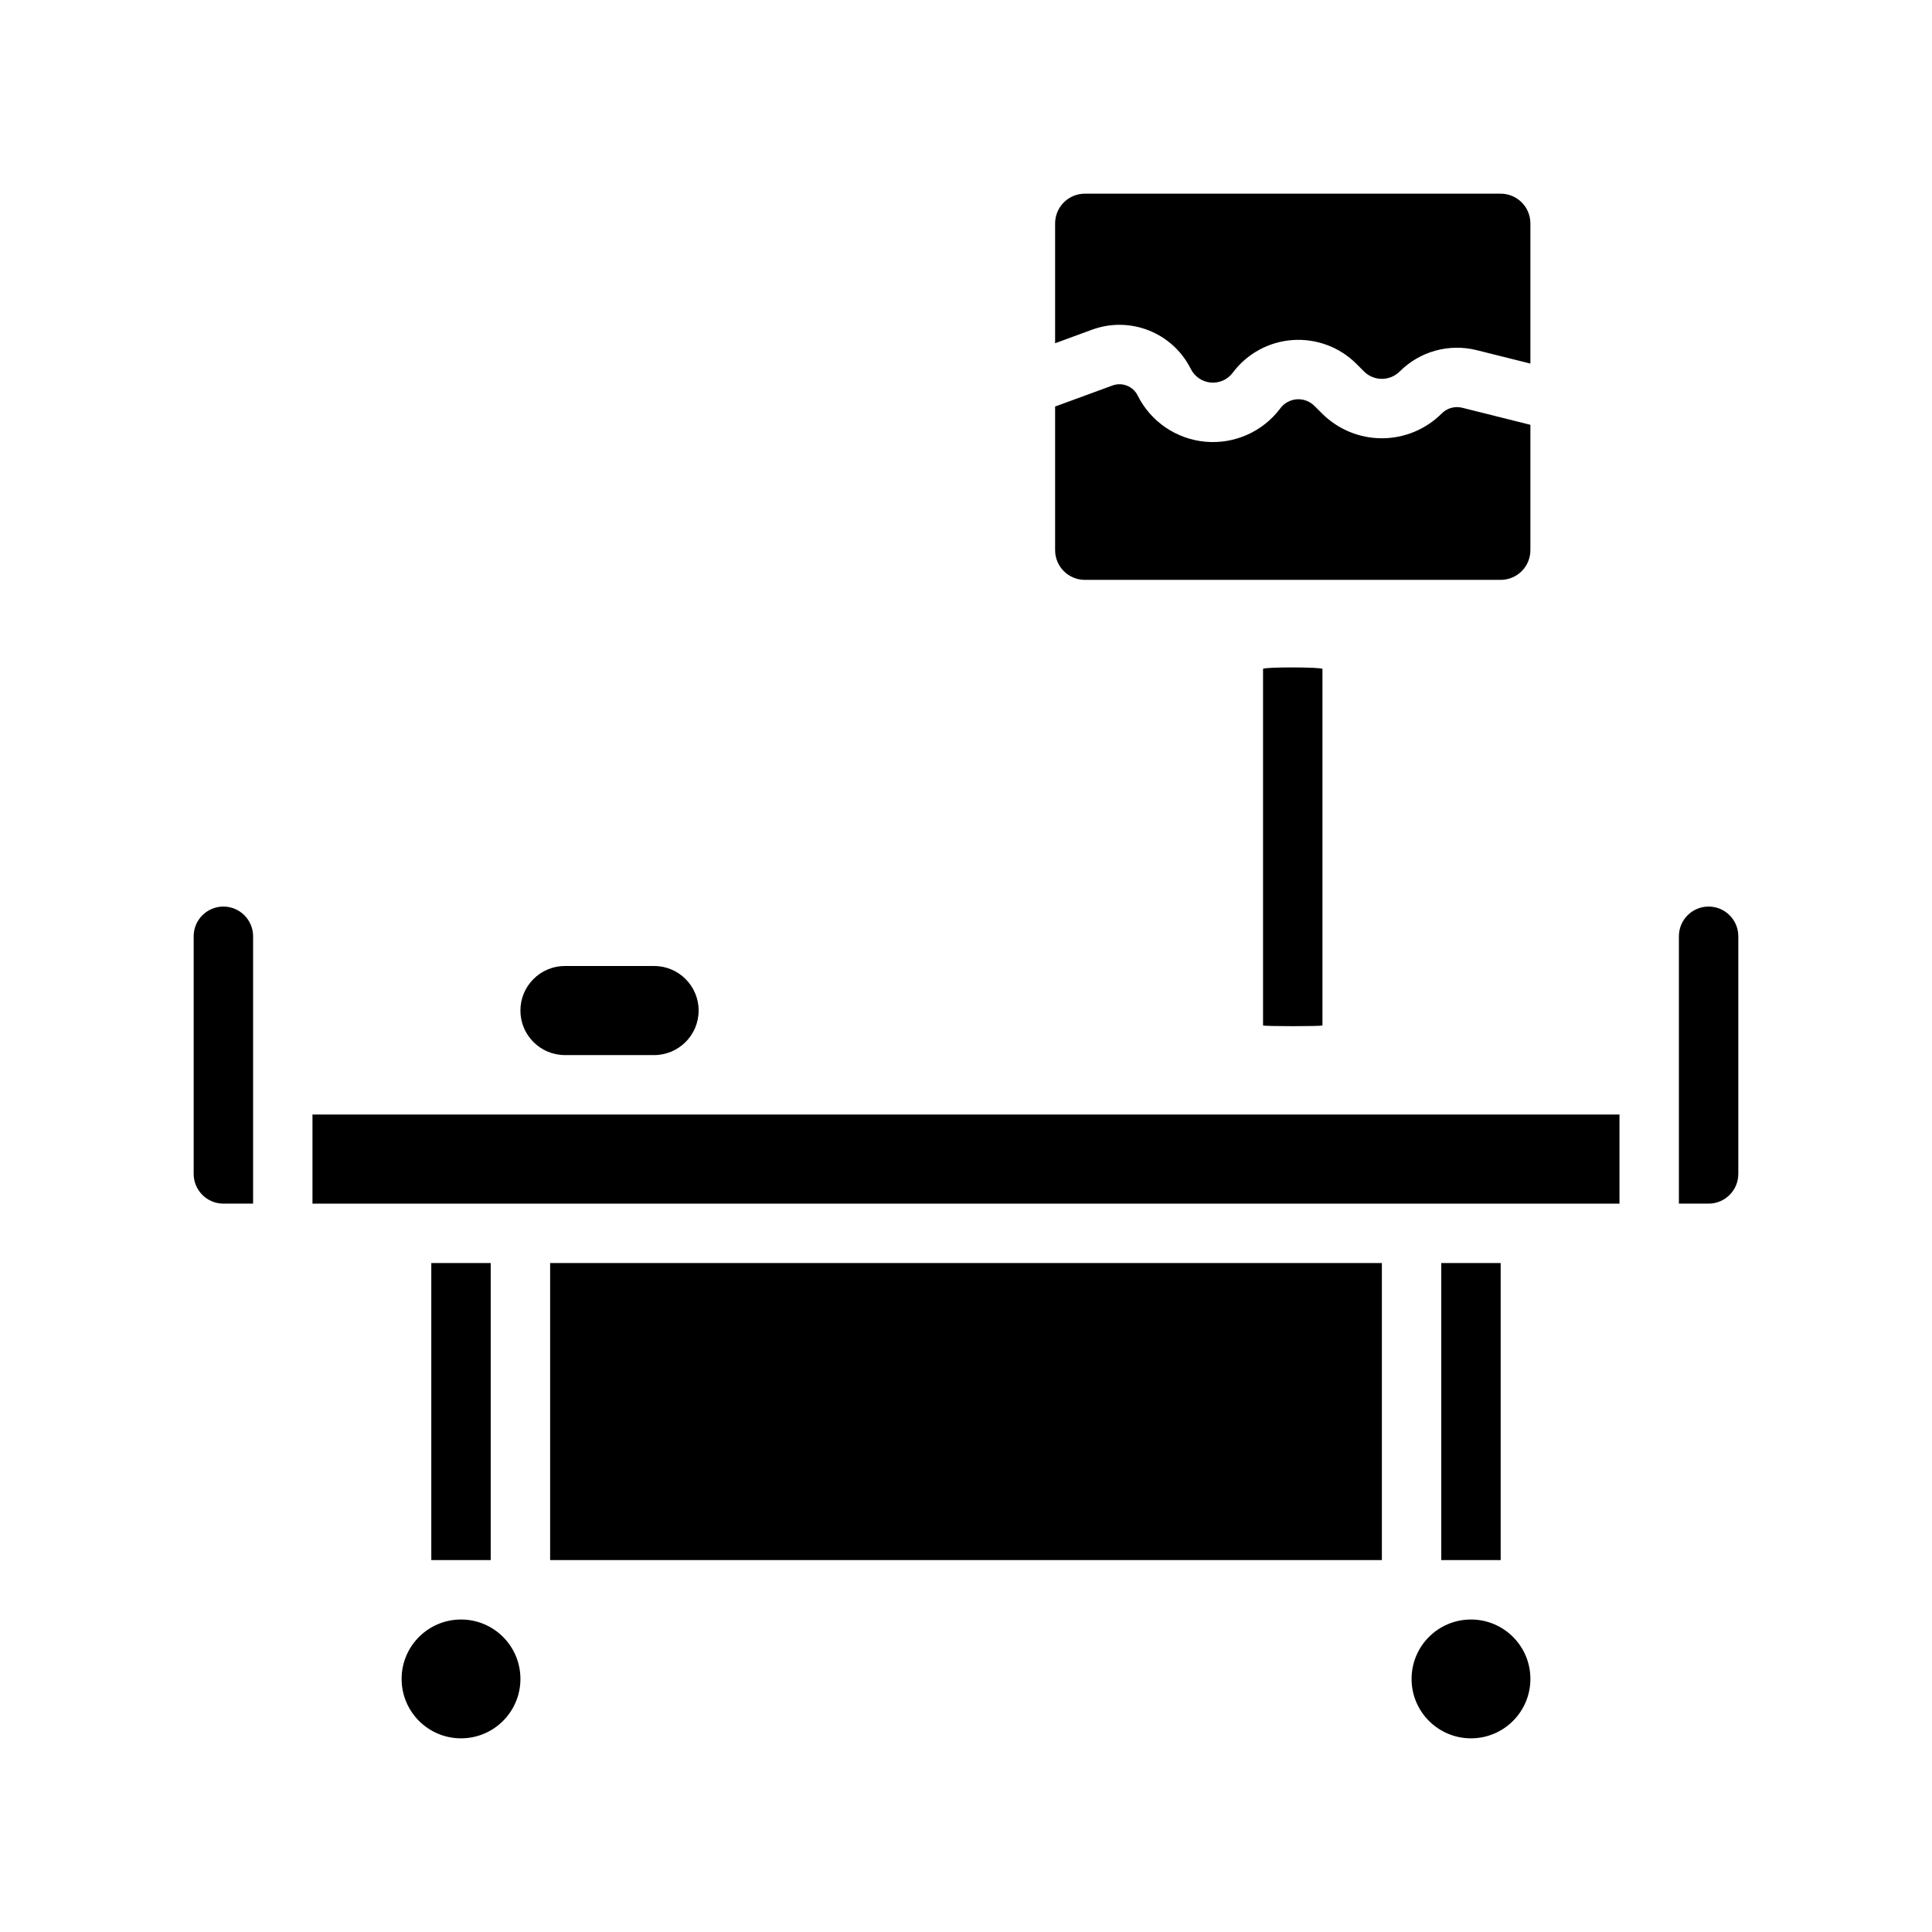
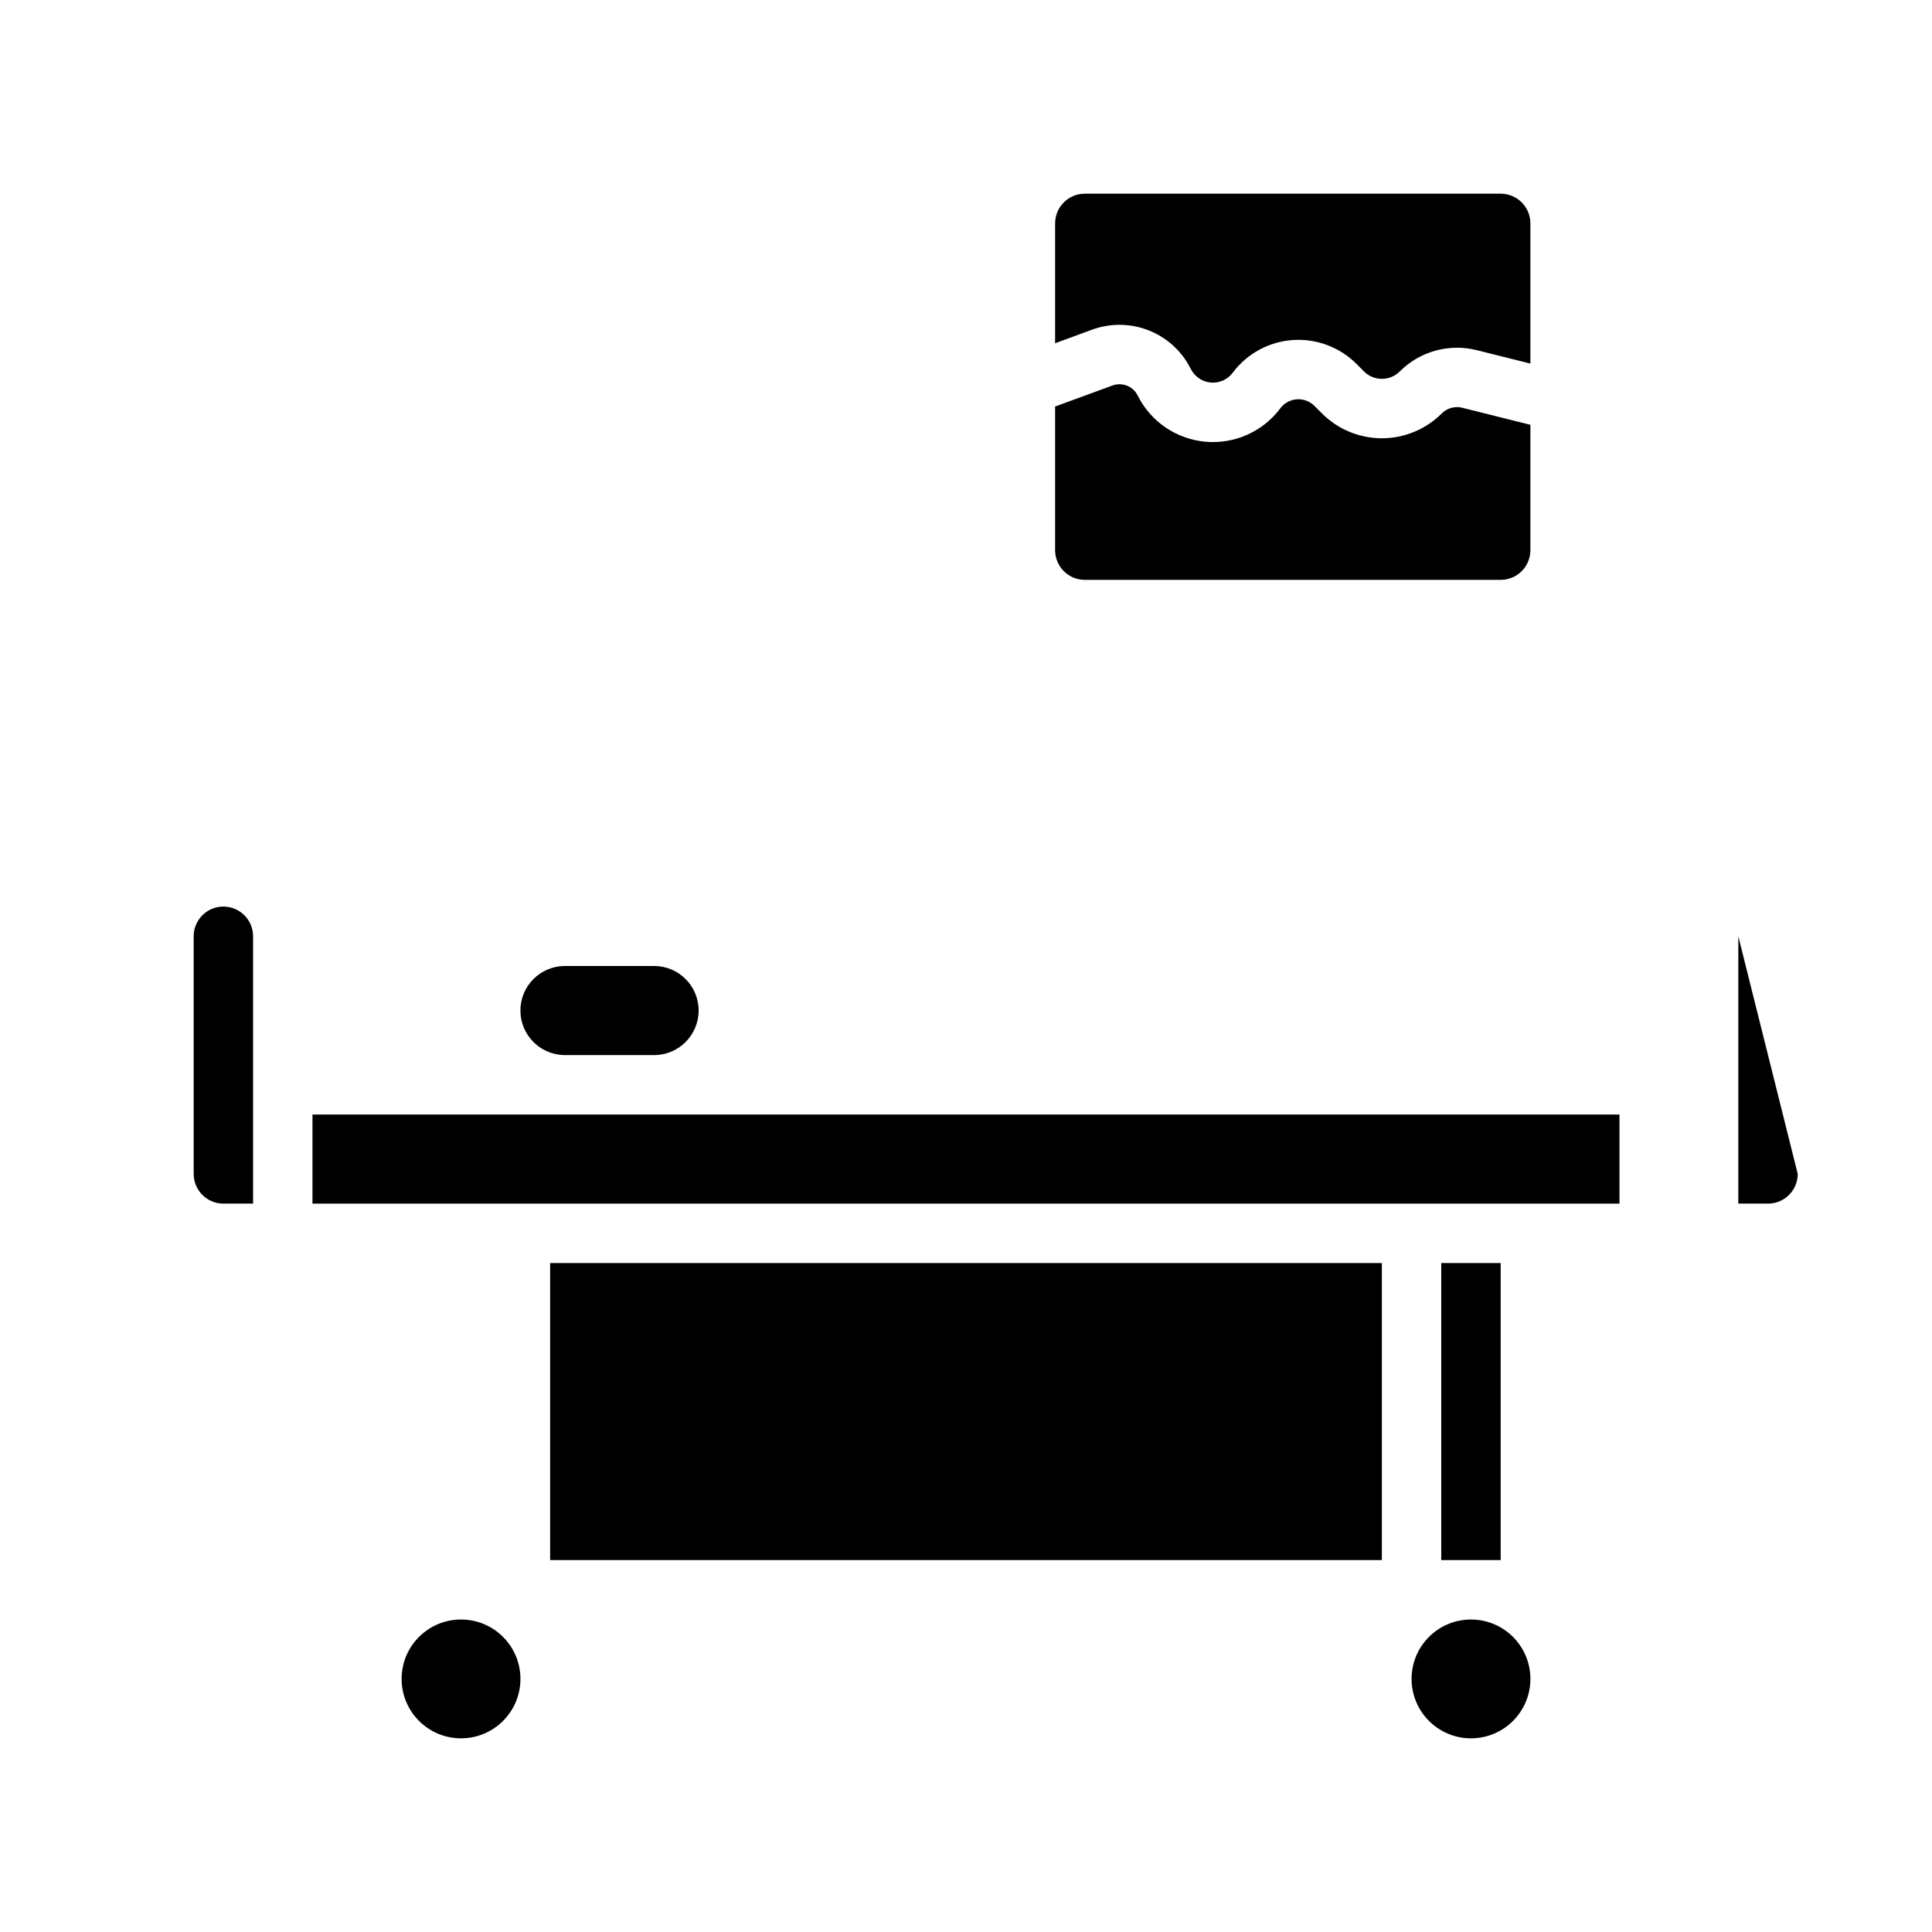
<svg xmlns="http://www.w3.org/2000/svg" fill="#000000" width="800px" height="800px" version="1.1" viewBox="144 144 512 512">
  <g fill-rule="evenodd">
    <path d="m549.57 588.93c0 8.695-7.047 15.746-15.742 15.746-8.695 0-15.746-7.051-15.746-15.746 0-8.695 7.051-15.742 15.746-15.742 8.695 0 15.742 7.047 15.742 15.742" />
    <path d="m281.92 588.93c0 8.695-7.047 15.746-15.742 15.746-8.695 0-15.746-7.051-15.746-15.746 0-8.695 7.051-15.742 15.746-15.742 8.695 0 15.742 7.047 15.742 15.742" />
-     <path d="m258.3 478.72h15.742v78.719h-15.742z" />
    <path d="m289.79 478.72h220.42v78.719h-220.42z" />
    <path d="m525.95 478.72h15.742v78.719h-15.742z" />
    <path d="m211.07 392.12c0-4.344-3.527-7.871-7.871-7.871-4.348 0-7.875 3.527-7.875 7.871v62.977c0 4.348 3.527 7.875 7.875 7.875h7.871z" />
    <path d="m226.81 439.36h346.37v23.617h-346.37z" />
-     <path d="m604.67 392.12c0-4.344-3.527-7.871-7.871-7.871-4.348 0-7.875 3.527-7.875 7.871v70.852h7.875c4.344 0 7.871-3.527 7.871-7.875z" />
+     <path d="m604.67 392.12v70.852h7.875c4.344 0 7.871-3.527 7.871-7.875z" />
    <path d="m317.34 423.61c6.516 0 11.805-5.289 11.805-11.809 0-6.516-5.289-11.805-11.805-11.805h-23.617c-6.519 0-11.809 5.289-11.809 11.805 0 6.519 5.289 11.809 11.809 11.809z" />
    <path d="m549.57 256.58-18.059-4.519c-1.953-0.488-4.016 0.086-5.43 1.504 0 0 0 0.008-0.008 0.008-4.203 4.203-9.914 6.574-15.863 6.574-5.953 0-11.66-2.371-15.863-6.574-0.668-0.668-1.336-1.336-2.016-2.008-1.227-1.234-2.926-1.863-4.66-1.746-1.738 0.125-3.328 1-4.375 2.387-0.008 0.008-0.016 0.023-0.016 0.031-4.637 6.18-12.148 9.516-19.84 8.824-7.695-0.695-14.484-5.324-17.938-12.234-0.008-0.008-0.008-0.016-0.008-0.023-1.23-2.449-4.102-3.59-6.676-2.644l-15.203 5.574v38.059c0 2.086 0.828 4.094 2.309 5.566 1.473 1.48 3.481 2.309 5.566 2.309h110.21c2.086 0 4.094-0.828 5.566-2.309 1.48-1.473 2.305-3.481 2.305-5.566z" />
-     <path d="m478.72 321.28v94.465c0 0.27 15.742 0.27 15.742 0v-94.465c0-0.516-15.742-0.566-15.742 0z" />
    <path d="m549.57 240.35v-37.148c0-2.086-0.824-4.094-2.305-5.566-1.473-1.48-3.481-2.309-5.566-2.309h-110.21c-2.086 0-4.094 0.828-5.566 2.309-1.48 1.473-2.309 3.481-2.309 5.566v31.762l9.785-3.59c10.094-3.699 21.367 0.773 26.168 10.391 0.008 0.008 0.008 0.016 0.016 0.016 1.016 2.031 3.008 3.394 5.266 3.598 2.262 0.207 4.473-0.777 5.832-2.59 0-0.008 0.008-0.023 0.016-0.031 3.781-5.039 9.566-8.195 15.855-8.641 6.289-0.441 12.461 1.855 16.918 6.312 0.668 0.676 1.336 1.344 2.008 2.016 1.25 1.25 2.961 1.957 4.731 1.957s3.481-0.707 4.731-1.957c0-0.008 0.008-0.008 0.008-0.008 5.328-5.332 13.066-7.473 20.383-5.644z" />
  </g>
</svg>